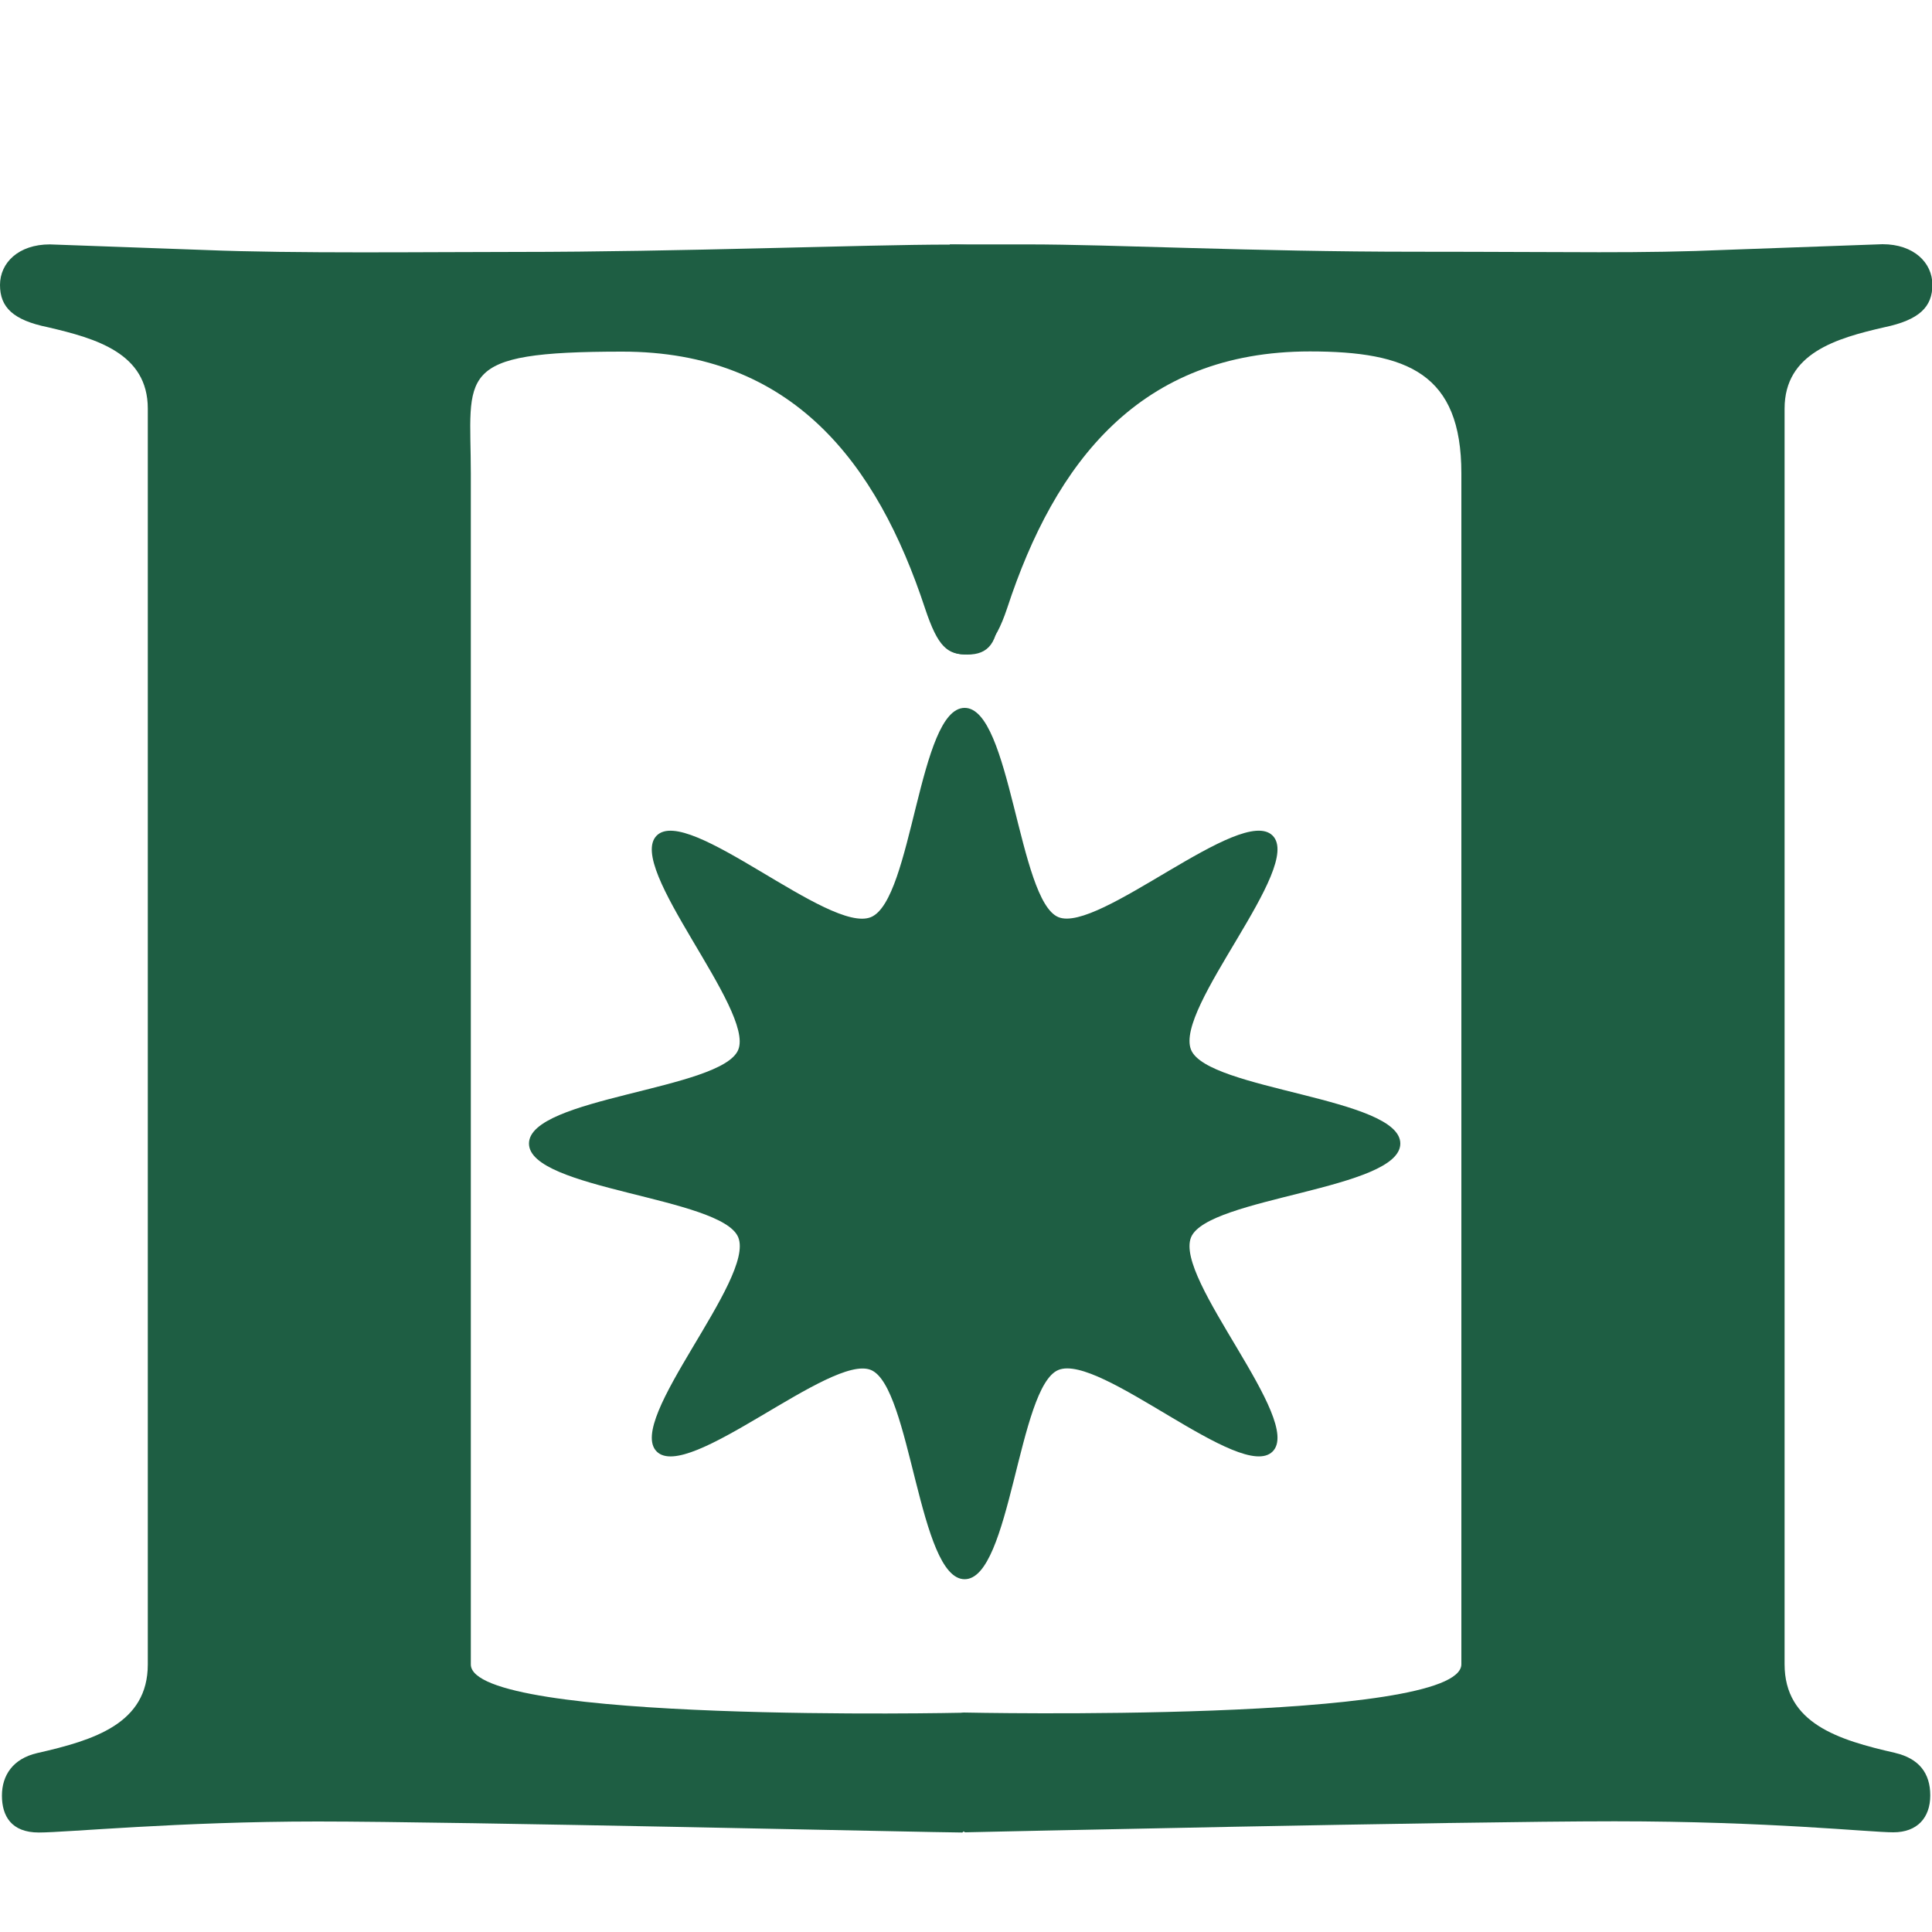
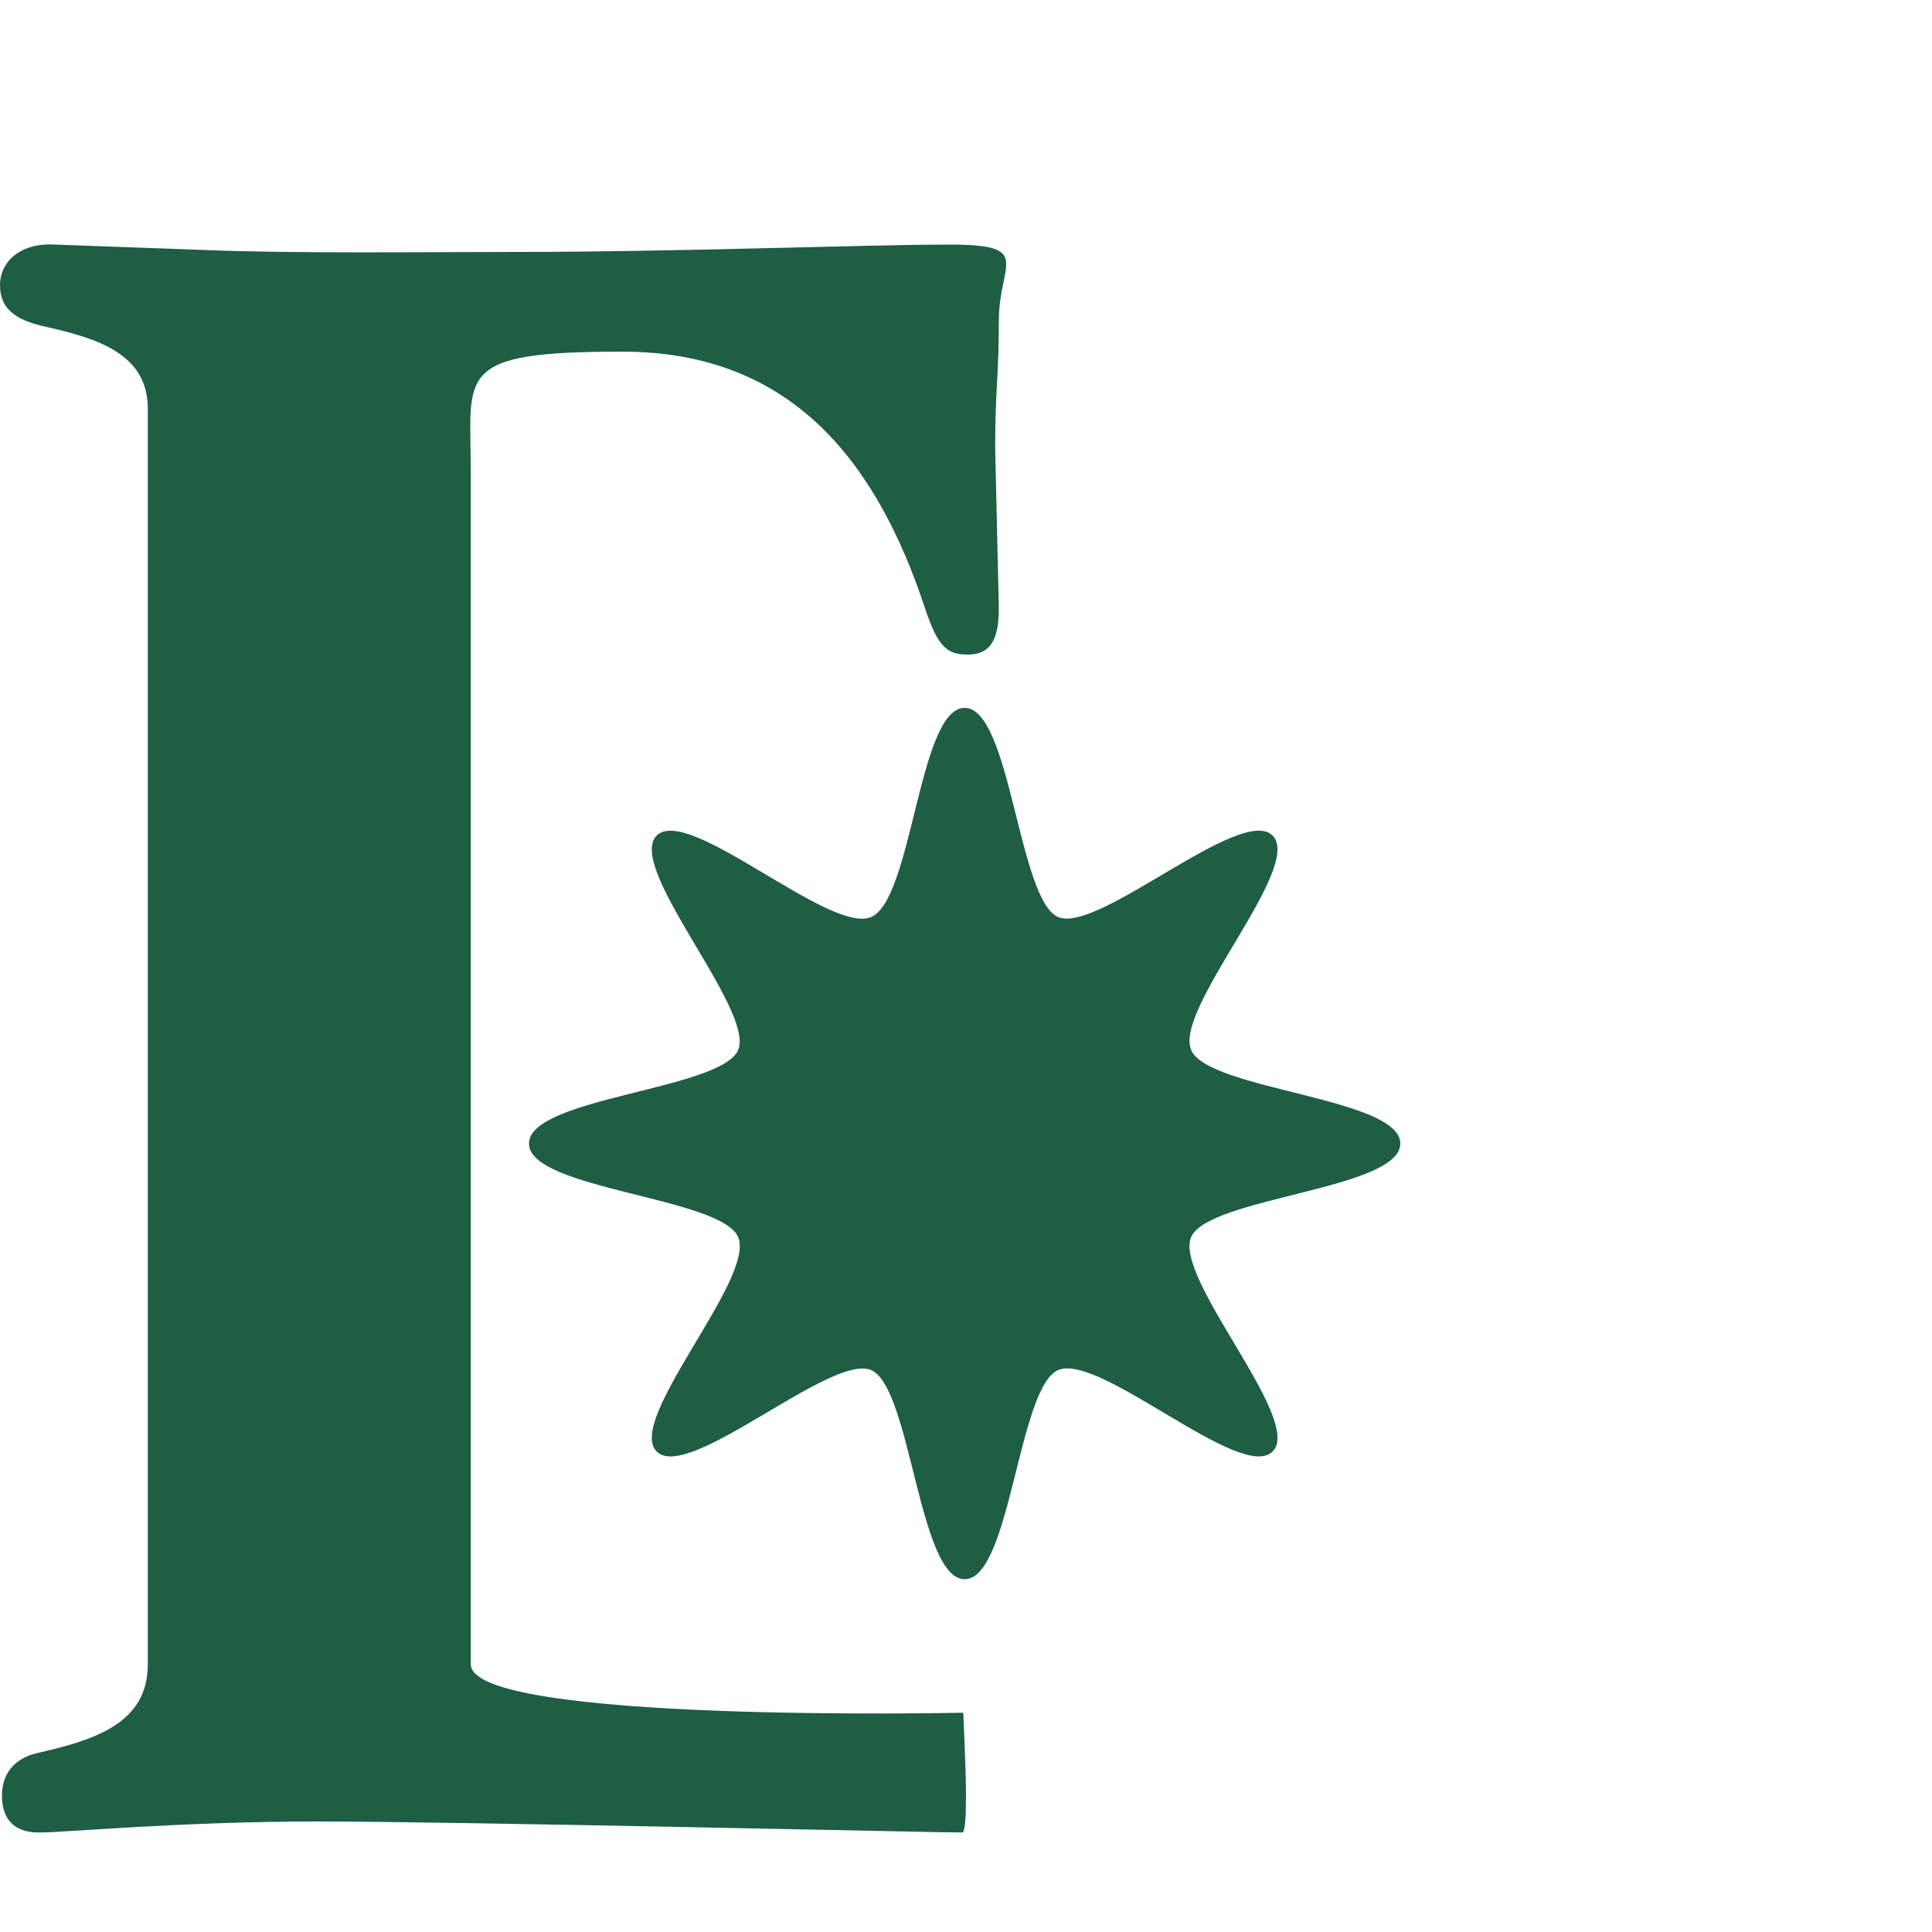
<svg xmlns="http://www.w3.org/2000/svg" id="Layer_1" data-name="Layer 1" viewBox="0 0 1000 1000">
  <defs>
    <style>
      .cls-1 {
        fill: #1e5e43;
      }
    </style>
  </defs>
-   <path class="cls-1" d="M980.9,907.3c12.4,2.9,18.2,10.5,18.2,22s-6.7,19.1-19.1,19.1-64-5.7-144.3-5.7-336.1,5.7-336.1,5.7c0,0-19.1-8.6-19.1-19.1s5.7-40,18.2-42.9c.3,0,257.7,5.6,257.7-25V245c0-51.6-27.7-63.1-78.4-63.1-87.9,0-131.9,57.3-156.7,132.9-6.7,20.1-13.4,23.9-22,23.9s-16.2-5.7-16.2-23.9l1.9-83.2c0-30.6,6.6-88.9,6.6-105.1h40.3c44,0,116.6,3.8,200.7,3.8s115.6,1,161.5-1l80.3-2.9c16.2,0,25.8,9.6,25.8,21s-6.7,18.2-24.9,22c-24.9,5.7-51.6,13.4-51.6,42.1v649.9c0,30.6,27.7,39.2,57.3,45.9Z" />
  <path class="cls-1" d="M76.5,861.5V211.5c0-28.7-26.8-36.3-51.6-42.1C6.7,165.7,0,159,0,147.5s9.6-21,25.8-21l80.3,2.9c45.9,1.9,115.6,1,161.5,1,84.1,0,179.8-3.8,223.8-3.8s25.6,9.6,25.6,39.2-1.9,35.4-1.9,65.9l1.9,83.2c0,18.2-5.7,23.9-16.2,23.9s-15.3-3.8-22-23.9c-24.9-75.5-68.8-132.9-156.7-132.9s-78.4,11.5-78.4,63.1v616.5c0,30.6-7.6,81.2-79.3,81.2s-130,5.7-144.3,5.7-19.1-8.6-19.1-19.1,5.7-19.1,18.2-22c29.6-6.7,57.3-15.3,57.3-45.9ZM243.7,861.5c0,30.6,254.9,25,254.9,25,0,0,1.4,30.5,1.4,42s-.4,20-2,20c-13.4,0-261.9-5.7-333.6-5.7" />
  <path class="cls-1" d="M273.8,591.9c0-23.9,99.7-27.8,108.3-48.5s-58.4-94.7-42.2-110.9c16.2-16.2,89.4,51.1,110.9,42.2s24.7-108.3,48.5-108.3,27.8,99.7,48.5,108.3,94.7-58.4,110.9-42.2c16.2,16.2-51.1,89.4-42.2,110.9,8.6,20.8,108.3,24.7,108.3,48.5s-99.7,27.8-108.3,48.5c-8.9,21.5,58.4,94.7,42.2,110.9-16.2,16.2-89.4-51.1-110.9-42.2-20.8,8.6-24.7,108.3-48.5,108.3s-27.8-99.7-48.5-108.3-94.7,58.4-110.9,42.2c-16.2-16.2,51.1-89.4,42.2-110.9-8.6-20.8-108.3-24.7-108.3-48.5Z" />
</svg>